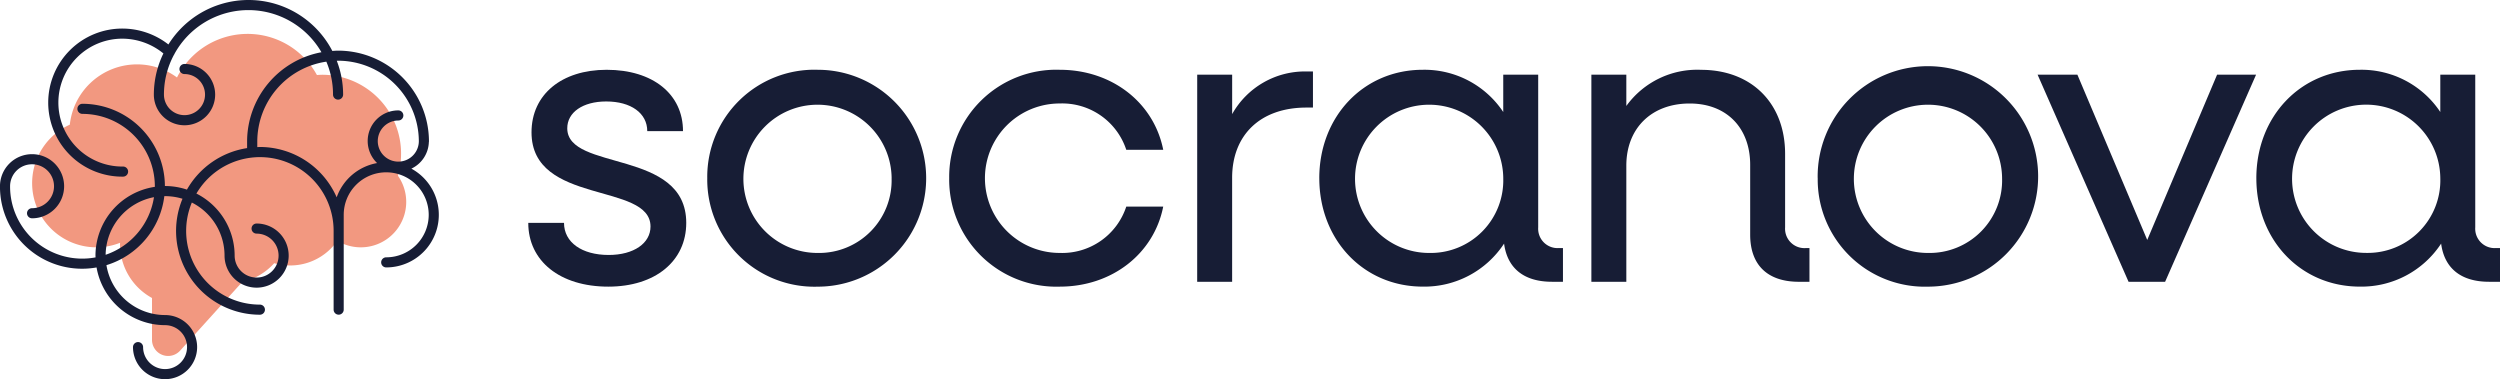
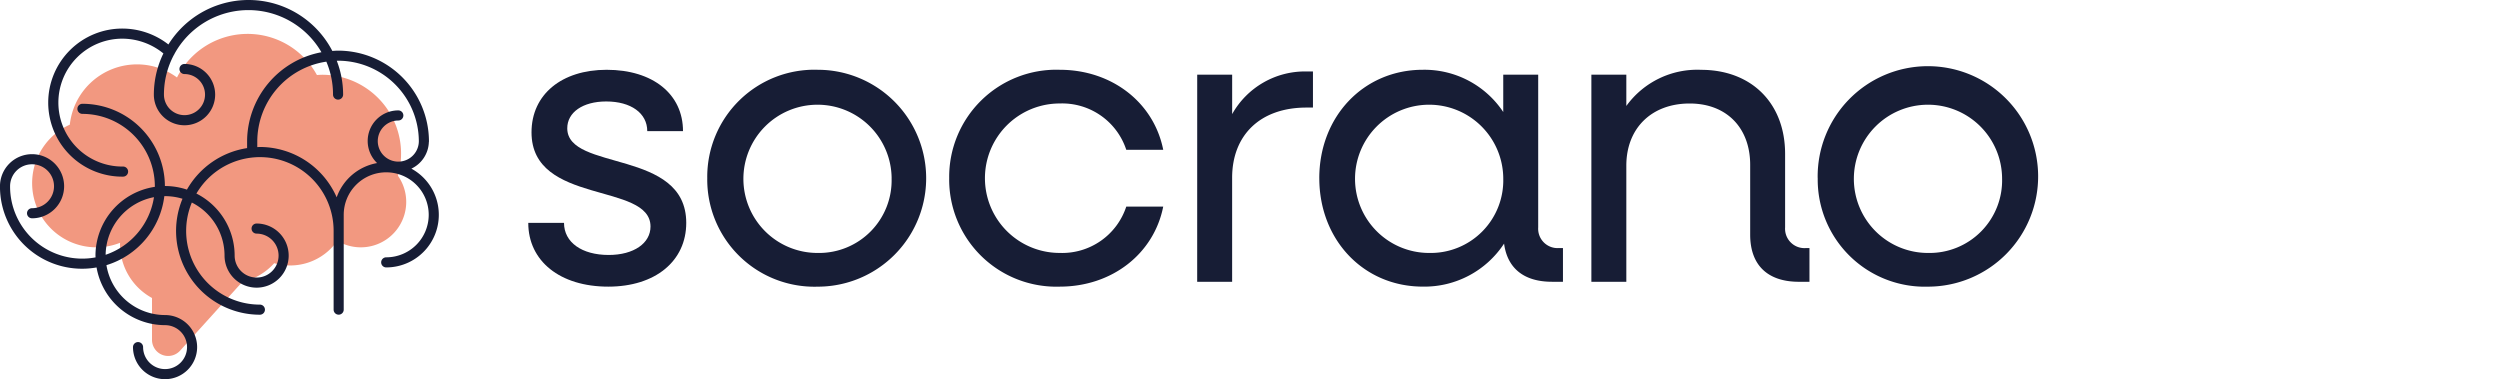
<svg xmlns="http://www.w3.org/2000/svg" width="278.943" height="42.309" viewBox="0 0 278.943 42.309">
  <g id="Group_113" data-name="Group 113" transform="translate(-13.057 -65.846)">
    <g id="Group_105" data-name="Group 105" transform="translate(-73 65.846)">
      <path id="Path_215" data-name="Path 215" d="M156.317,20.7a8.8,8.8,0,0,0-8.467-11.268c-.192,0-.38.016-.57.029a8.813,8.813,0,0,0-15.612.273A7.543,7.543,0,0,0,119.708,15a7.163,7.163,0,0,0,5.609,13.178c0,.047-.007.093-.007.14a6.857,6.857,0,0,0,3.569,6.02v4.672a1.8,1.8,0,0,0,3.133,1.207l6.907-7.634c.008-.009.01-.018.018-.026a6.85,6.85,0,0,0,3.577-2.1,6.4,6.4,0,0,0,7.042-2.5,5.068,5.068,0,0,0,6.761-7.26" transform="translate(-25.862 -1.09)" fill="#f29880" />
      <path id="Path_216" data-name="Path 216" d="M156.783,18.817a3.408,3.408,0,0,0,1.95-2.971.462.462,0,0,0,.011-.055c0-.012,0-.024,0-.036l0-.019c0-.006,0-.012,0-.018A10.151,10.151,0,0,0,148.6,5.65c-.215,0-.426.019-.638.033a10.533,10.533,0,0,0-18.289-.721,8.375,8.375,0,0,0-5.059-1.774,8.261,8.261,0,1,0,0,16.521.563.563,0,1,0,0-1.127,7.134,7.134,0,1,1,0-14.267,7.276,7.276,0,0,1,4.5,1.648,10.474,10.474,0,0,0-1.066,4.593,3.42,3.42,0,1,0,3.42-3.419.563.563,0,0,0,0,1.127,2.292,2.292,0,1,1-2.293,2.292,9.36,9.36,0,0,1,1.106-4.419.58.58,0,0,0,.082-.15,9.411,9.411,0,0,1,16.384-.159,10.152,10.152,0,0,0-8.294,9.964v.733a9.362,9.362,0,0,0-6.714,4.631,7.721,7.721,0,0,0-2.448-.4h-.01a9.214,9.214,0,0,0-9.2-9.176.563.563,0,0,0,0,1.127,8.086,8.086,0,0,1,8.078,8.077c0,.022,0,.043,0,.064a7.769,7.769,0,0,0-6.624,7.67c0,.069.009.135.01.2a8.048,8.048,0,0,1-9.538-7.938,2.451,2.451,0,1,1,2.452,2.451.563.563,0,0,0,0,1.127,3.578,3.578,0,1,0-3.579-3.578,9.156,9.156,0,0,0,10.776,9.06A7.771,7.771,0,0,0,129.3,36.28a2.451,2.451,0,1,1-2.451,2.451.564.564,0,0,0-1.128,0,3.578,3.578,0,1,0,3.579-3.579,6.64,6.64,0,0,1-6.542-5.566,9.222,9.222,0,0,0,6.46-7.7c.028,0,.054,0,.082,0a6.6,6.6,0,0,1,1.945.292,9.347,9.347,0,0,0,8.635,12.937.563.563,0,1,0,0-1.127A8.222,8.222,0,0,1,132.287,22.6a6.639,6.639,0,0,1,3.649,5.918,3.578,3.578,0,1,0,3.577-3.578.563.563,0,0,0,0,1.127,2.451,2.451,0,1,1-2.45,2.451,7.764,7.764,0,0,0-4.266-6.921,8.218,8.218,0,0,1,15.309,4.162v8.789a.563.563,0,0,0,1.127,0V23.969a4.742,4.742,0,1,1,4.742,4.742.563.563,0,1,0,0,1.127,5.868,5.868,0,0,0,2.808-11.021m-34.115,9.611A6.643,6.643,0,0,1,128.062,22a8.09,8.09,0,0,1-5.394,6.428m30.365-12.691a2.3,2.3,0,0,1,2.292-2.292.563.563,0,0,0,0-1.127,3.412,3.412,0,0,0-2.366,5.876,5.88,5.88,0,0,0-4.512,3.822A9.363,9.363,0,0,0,139.88,16.4c-.1,0-.193.012-.291.015v-.628a9.02,9.02,0,0,1,7.706-8.907,9.37,9.37,0,0,1,.745,3.672.563.563,0,1,0,1.127,0,10.494,10.494,0,0,0-.708-3.77c.048,0,.1-.008.144-.008a9.023,9.023,0,0,1,9.012,8.978,2.291,2.291,0,0,1-4.582-.019" transform="translate(-24.825)" fill="#171d35" />
    </g>
    <g id="Group_107" data-name="Group 107" transform="translate(42 12.154)">
      <path id="Path_217" data-name="Path 217" d="M0,83.845H3.988c0,2.175,1.993,3.579,4.984,3.579,2.809,0,4.667-1.313,4.667-3.171C13.639,79.269.362,81.9.362,73.741c0-4.214,3.353-6.978,8.383-6.978,5.165,0,8.519,2.719,8.519,6.842H13.276c0-1.994-1.812-3.308-4.577-3.308-2.628,0-4.349,1.223-4.349,2.99,0,4.848,13.276,2.265,13.276,10.557,0,4.259-3.444,7.115-8.7,7.115C3.534,90.96,0,88.1,0,83.845" transform="translate(30 -5.284)" fill="#171d35" />
      <path id="Path_218" data-name="Path 218" d="M25.732,78.861a11.953,11.953,0,0,1,12.325-12.1,12.1,12.1,0,1,1,0,24.2,11.954,11.954,0,0,1-12.325-12.1m20.572,0A8.27,8.27,0,1,0,38.057,87.2,8.1,8.1,0,0,0,46.3,78.861" transform="translate(24.239 -5.284)" fill="#171d35" />
      <path id="Path_219" data-name="Path 219" d="M60.514,78.861a11.953,11.953,0,0,1,12.325-12.1c5.846,0,10.512,3.67,11.555,8.926H80.27a7.523,7.523,0,0,0-7.431-5.165,8.337,8.337,0,0,0,0,16.675,7.524,7.524,0,0,0,7.431-5.166h4.123c-1.042,5.256-5.709,8.927-11.555,8.927a11.953,11.953,0,0,1-12.325-12.1" transform="translate(16.452 -5.284)" fill="#171d35" />
      <path id="Path_220" data-name="Path 220" d="M96.17,67.359h3.9v4.4A9.317,9.317,0,0,1,108.359,67h.726V71.03h-.726c-5.166,0-8.292,3.081-8.292,7.839v11.6h-3.9Z" transform="translate(8.468 -5.336)" fill="#171d35" />
      <path id="Path_221" data-name="Path 221" d="M113.719,78.861c0-6.887,4.938-12.1,11.554-12.1a10.558,10.558,0,0,1,8.972,4.713V67.307h3.9V84.344a2.165,2.165,0,0,0,2.311,2.31h.452v3.761h-1.223c-3.126,0-4.984-1.5-5.347-4.259a10.63,10.63,0,0,1-9.063,4.8c-6.616,0-11.554-5.212-11.554-12.1m20.526,0A8.27,8.27,0,1,0,126,87.2a8.1,8.1,0,0,0,8.246-8.338" transform="translate(4.54 -5.284)" fill="#171d35" />
      <path id="Path_222" data-name="Path 222" d="M152.837,67.307h3.9V70.8a9.752,9.752,0,0,1,8.337-4.033c5.618,0,9.379,3.716,9.379,9.379v8.2a2.165,2.165,0,0,0,2.311,2.31h.407v3.761h-1.177c-3.489,0-5.438-1.858-5.438-5.256V77.366c0-4.123-2.628-6.842-6.751-6.842-4.259,0-7.068,2.764-7.068,6.933V90.416h-3.9Z" transform="translate(-4.219 -5.284)" fill="#171d35" />
      <path id="Path_223" data-name="Path 223" d="M185.37,78.861A12.3,12.3,0,1,1,197.7,90.96a11.953,11.953,0,0,1-12.325-12.1m20.572,0A8.27,8.27,0,1,0,197.7,87.2a8.1,8.1,0,0,0,8.246-8.338" transform="translate(-11.502 -5.284)" fill="#171d35" />
-       <path id="Path_224" data-name="Path 224" d="M216.988,67.464h4.44l7.794,18.441,7.794-18.441h4.35l-10.15,23.109h-4.078Z" transform="translate(-18.582 -5.44)" fill="#171d35" />
-       <path id="Path_225" data-name="Path 225" d="M248.435,78.861c0-6.887,4.938-12.1,11.554-12.1a10.558,10.558,0,0,1,8.972,4.713V67.307h3.9V84.344a2.165,2.165,0,0,0,2.311,2.31h.452v3.761H274.4c-3.126,0-4.984-1.5-5.347-4.259a10.631,10.631,0,0,1-9.063,4.8c-6.616,0-11.554-5.212-11.554-12.1m20.526,0a8.27,8.27,0,1,0-8.246,8.338,8.1,8.1,0,0,0,8.246-8.338" transform="translate(-25.622 -5.284)" fill="#171d35" />
    </g>
  </g>
</svg>